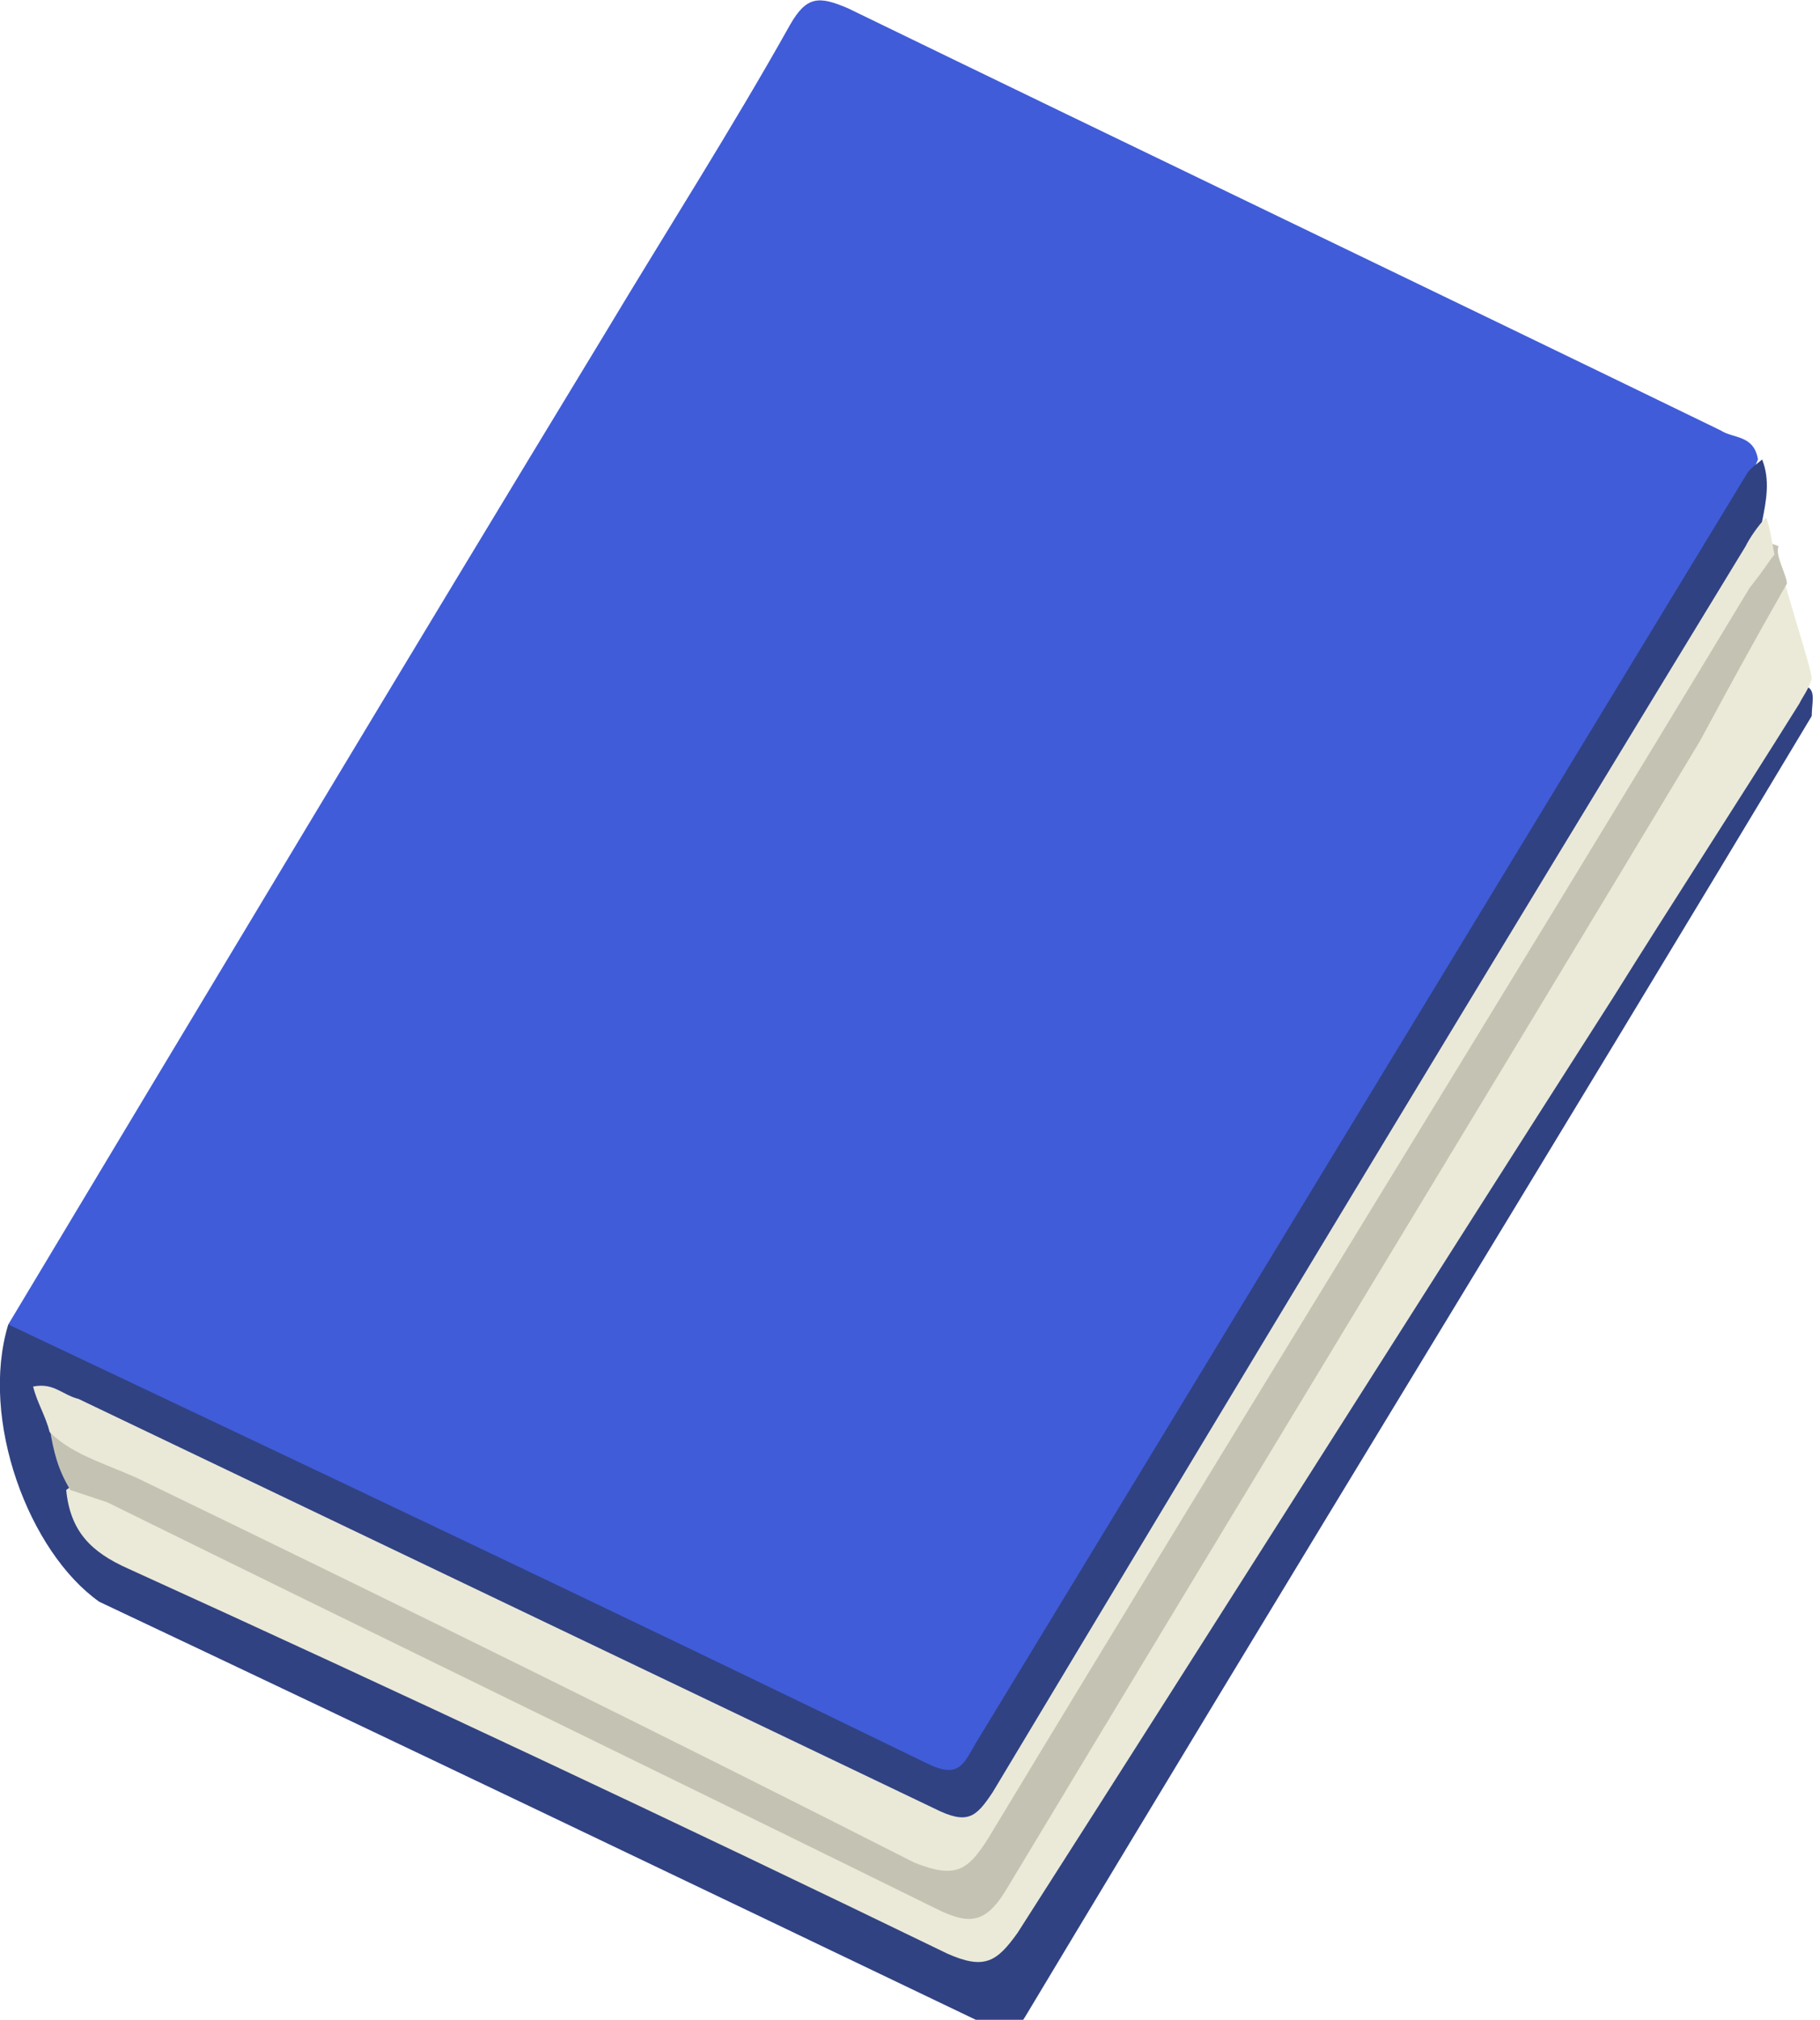
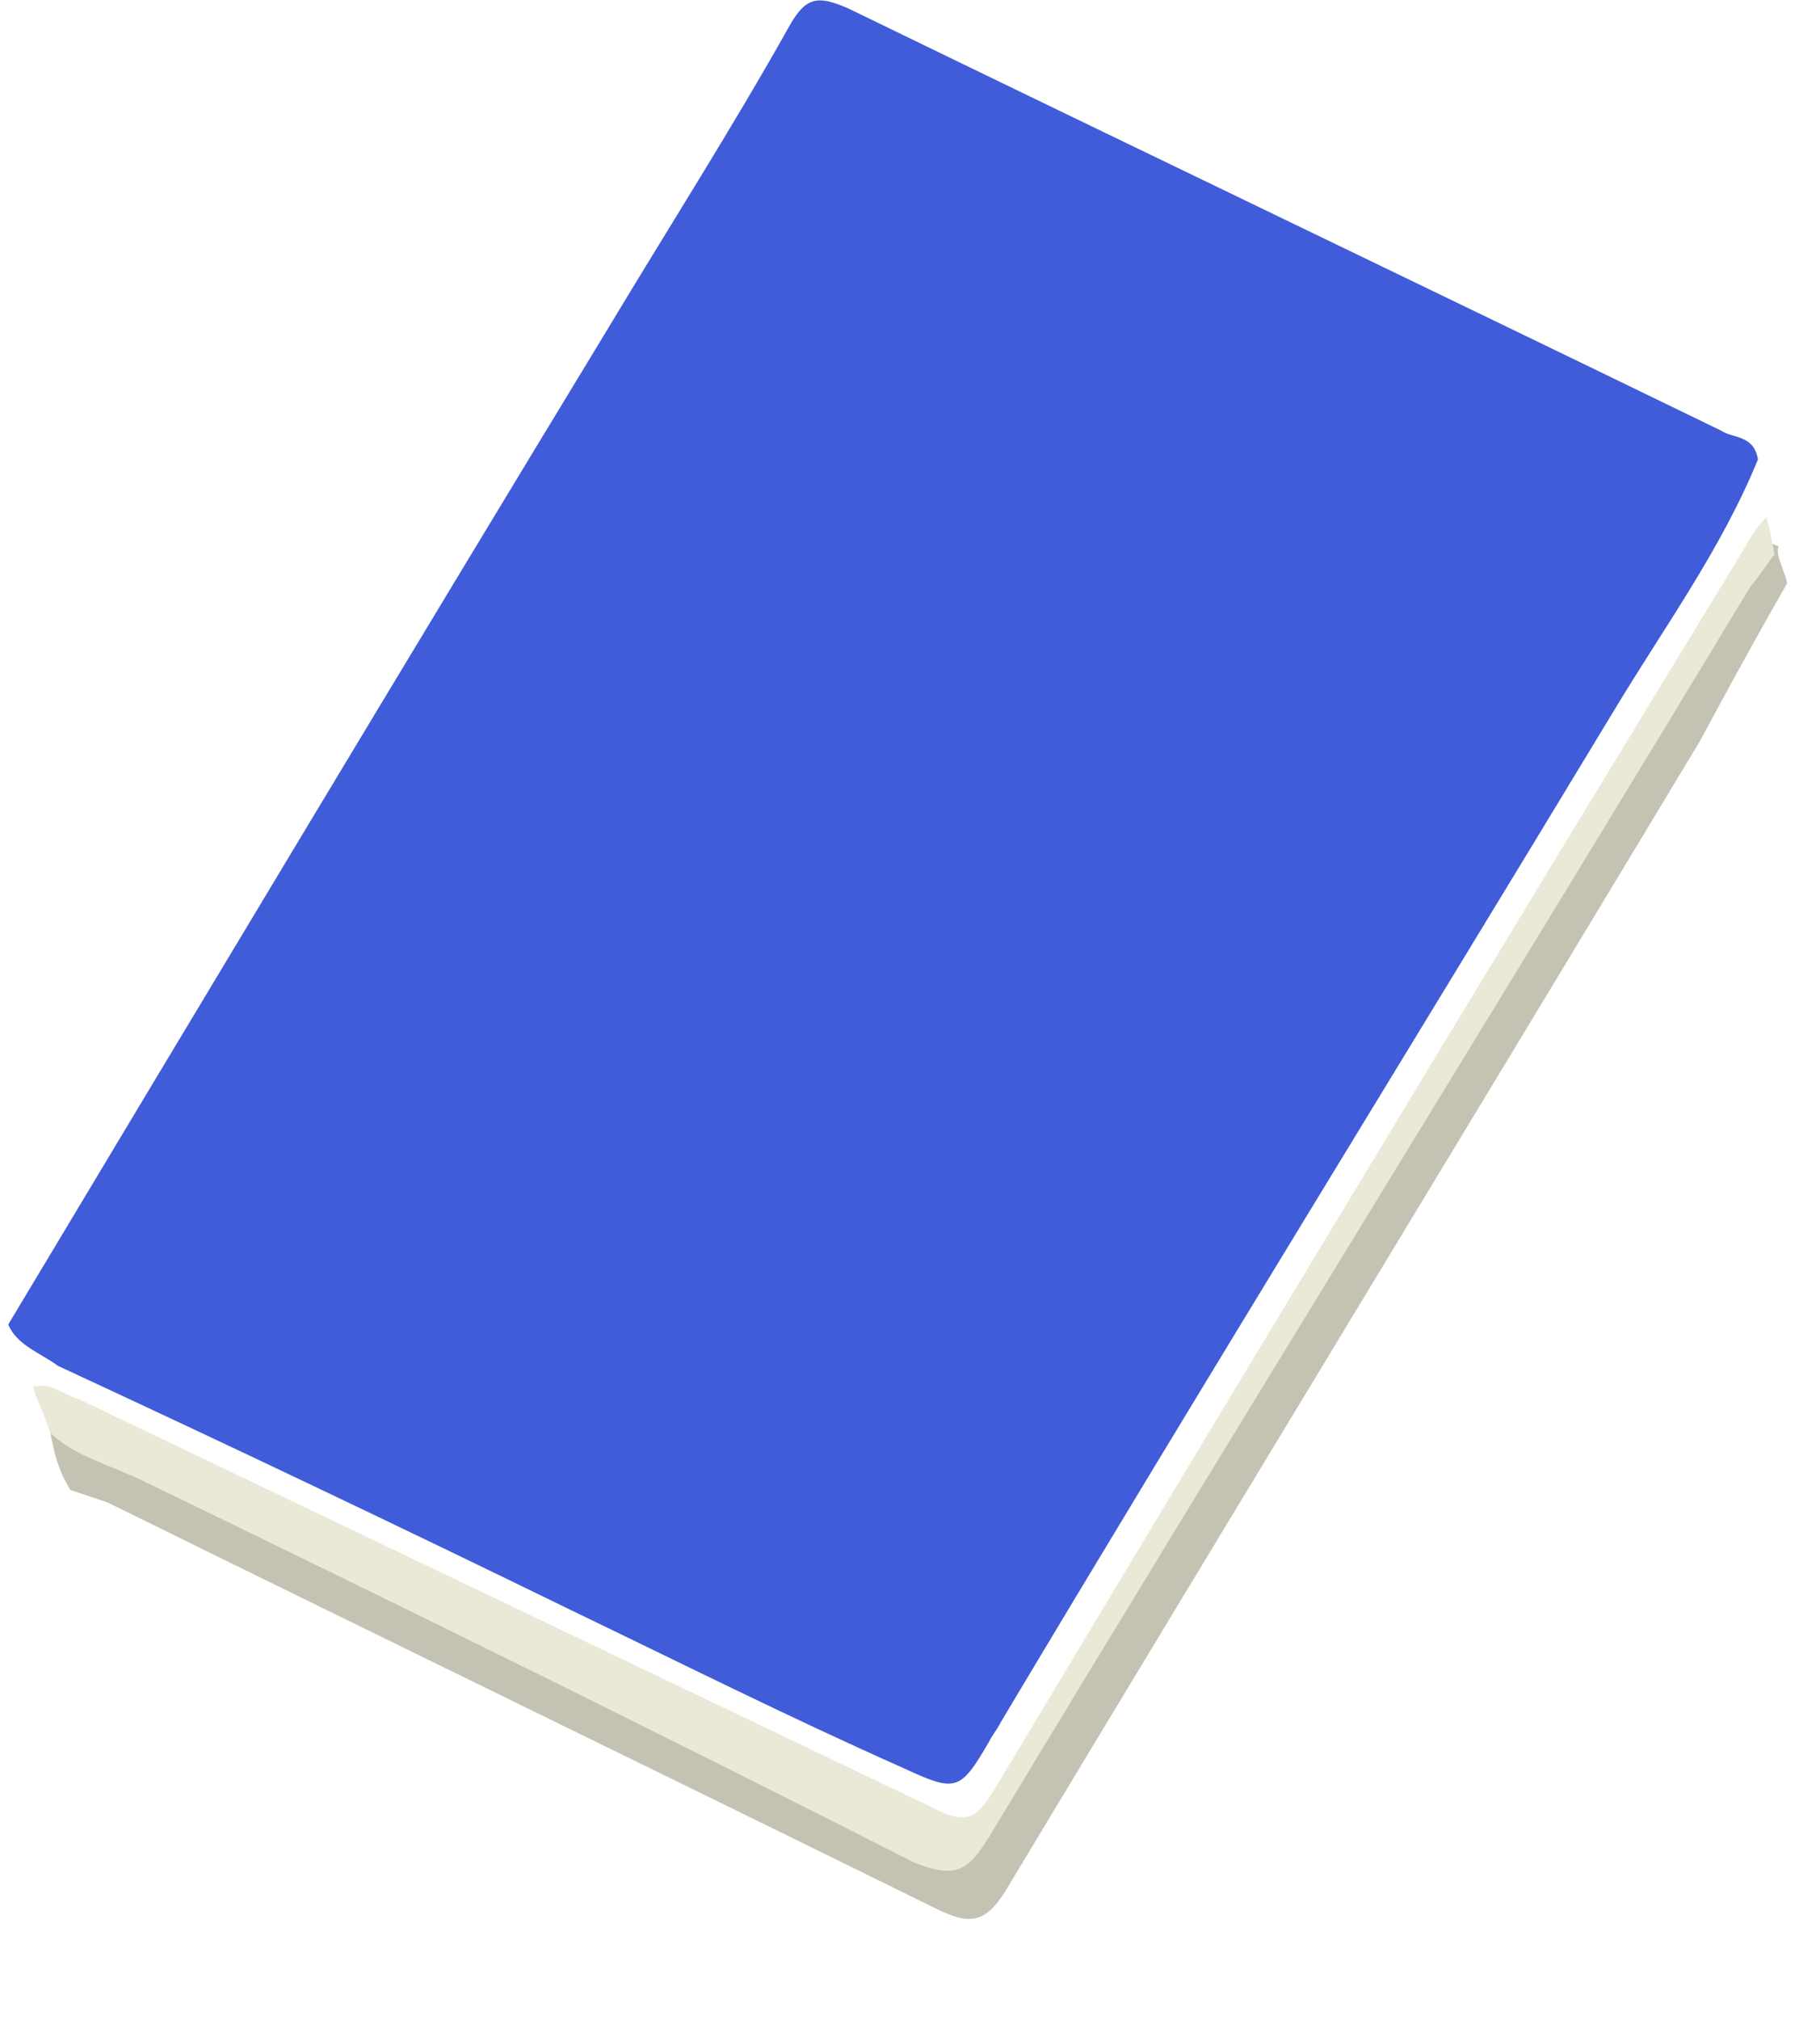
<svg xmlns="http://www.w3.org/2000/svg" version="1.1" id="closedBookBlue" x="0px" y="0px" viewBox="0 0 44 48.8" enable-background="new 0 0 44 48.8" xml:space="preserve">
  <g id="blue">
    <path fill="#405CD8" d="M0.2,32C5,24,9.8,16,14.6,8.1c1.5-2.5,3.1-5,4.5-7.5c0.4-0.7,0.7-0.7,1.4-0.4c7,3.4,14.1,6.8,21.1,10.2   c0.3,0.2,0.8,0.1,0.9,0.7c-0.9,2.2-2.3,4.1-3.5,6.1c-4.9,8.1-9.9,16.2-14.8,24.4c-0.1,0.2-0.2,0.3-0.3,0.5   c-0.7,1.2-0.8,1.2-2.1,0.6c-2.7-1.2-5.3-2.5-8-3.8c-4.1-2-8.3-4-12.4-5.9C1,32.7,0.4,32.5,0.2,32z" />
-     <path fill="#304282" d="M0.2,32C7.6,35.5,15,39,22.4,42.6c0.8,0.4,0.9,0,1.2-0.5C29.8,31.9,36,21.7,42.2,11.5   c0.1-0.2,0.3-0.3,0.4-0.4c0.2,0.5,0.1,1,0,1.5c-0.1,0.5-0.3,1-0.6,1.4c-5.9,9.8-11.9,19.5-17.8,29.3c-0.8,1.2-0.9,1.2-2.2,0.6   c-6.8-3.2-13.5-6.5-20.2-9.6c-0.2-0.1-0.9-0.7-0.5,0.3c0.1,0.5,0.3,1,0.5,1.5c0.2,0.8,0.7,1.3,1.4,1.7c6.5,3,13,6.2,19.5,9.2   c0.9,0.4,1.2,0,1.6-0.6c2-3.2,4-6.4,6-9.5c4.1-6.5,8.4-13,12.5-19.5c0.1-0.2,0.2-0.3,0.3-0.5c0.2-0.2,0.3-0.5,0.6-0.3   c0.2,0.1,0.1,0.4,0.1,0.7c-6.3,10.5-12.7,20.9-19,31.4c-0.3,0.5-0.5,0.5-1,0.2c-7.1-3.4-14.2-6.8-21.4-10.2   C0.7,37.5-0.5,34.3,0.2,32z" />
-     <path fill="#EBEAD8" d="M43.8,16.4c-0.1,0.3-0.2,0.4-0.3,0.6c-1.5,2.4-3,4.7-4.5,7.1c-4.8,7.5-9.6,15.1-14.4,22.6   c-0.5,0.7-0.8,0.9-1.7,0.5C16.3,44,9.7,40.9,3.1,37.9C2.2,37.5,1.7,37,1.6,36c0.5-0.4,0.9,0,1.3,0.2c5.3,2.7,10.7,5.2,16,7.9   c1.1,0.6,2.2,1,3.3,1.5c1.3,0.6,1.3,0.6,2-0.6c2.9-4.8,5.8-9.5,8.7-14.2c3.1-5.2,6.3-10.3,9.4-15.5c0.3-0.5,0.4-1,0.8-1.4   C43.4,15,43.8,16.2,43.8,16.4z" />
    <path fill="#C4C3B3" d="M43.2,14.1c-0.8,1.4-1.4,2.5-2.1,3.8c-5.6,9.3-11.2,18.5-16.8,27.8c-0.5,0.8-0.9,0.8-1.7,0.4   c-6.7-3.3-13.3-6.5-20-9.8c-0.3-0.1-0.6-0.2-0.9-0.3c-0.3-0.5-0.4-0.9-0.5-1.5c0.9,0.1,1.7,0.5,2.5,1c6,3.1,12.1,5.9,18.1,8.9   c1.3,0.7,1.4,0.6,2.2-0.6c6-9.9,12-19.7,18-29.6c0.2-0.4,0.1-1.4,1-1C42.9,13.4,43.2,13.9,43.2,14.1z" />
    <path fill="#EAE9D8" d="M42.9,13.4c-0.1,0.1-0.2,0.3-0.6,0.8C36.2,24.3,30,34.3,23.9,44.4c-0.5,0.8-0.8,1-1.8,0.6   C16,41.9,9.7,38.8,3.5,35.8c-0.8-0.4-1.7-0.6-2.3-1.2c-0.1-0.4-0.3-0.7-0.4-1.1c0.5-0.1,0.7,0.2,1.1,0.3c6.9,3.3,13.8,6.6,20.7,9.9   c0.8,0.4,1,0.2,1.4-0.4C30,33.3,36.1,23.2,42.2,13.2c0.1-0.2,0.3-0.5,0.5-0.7C42.8,12.8,42.8,12.9,42.9,13.4z" />
  </g>
</svg>